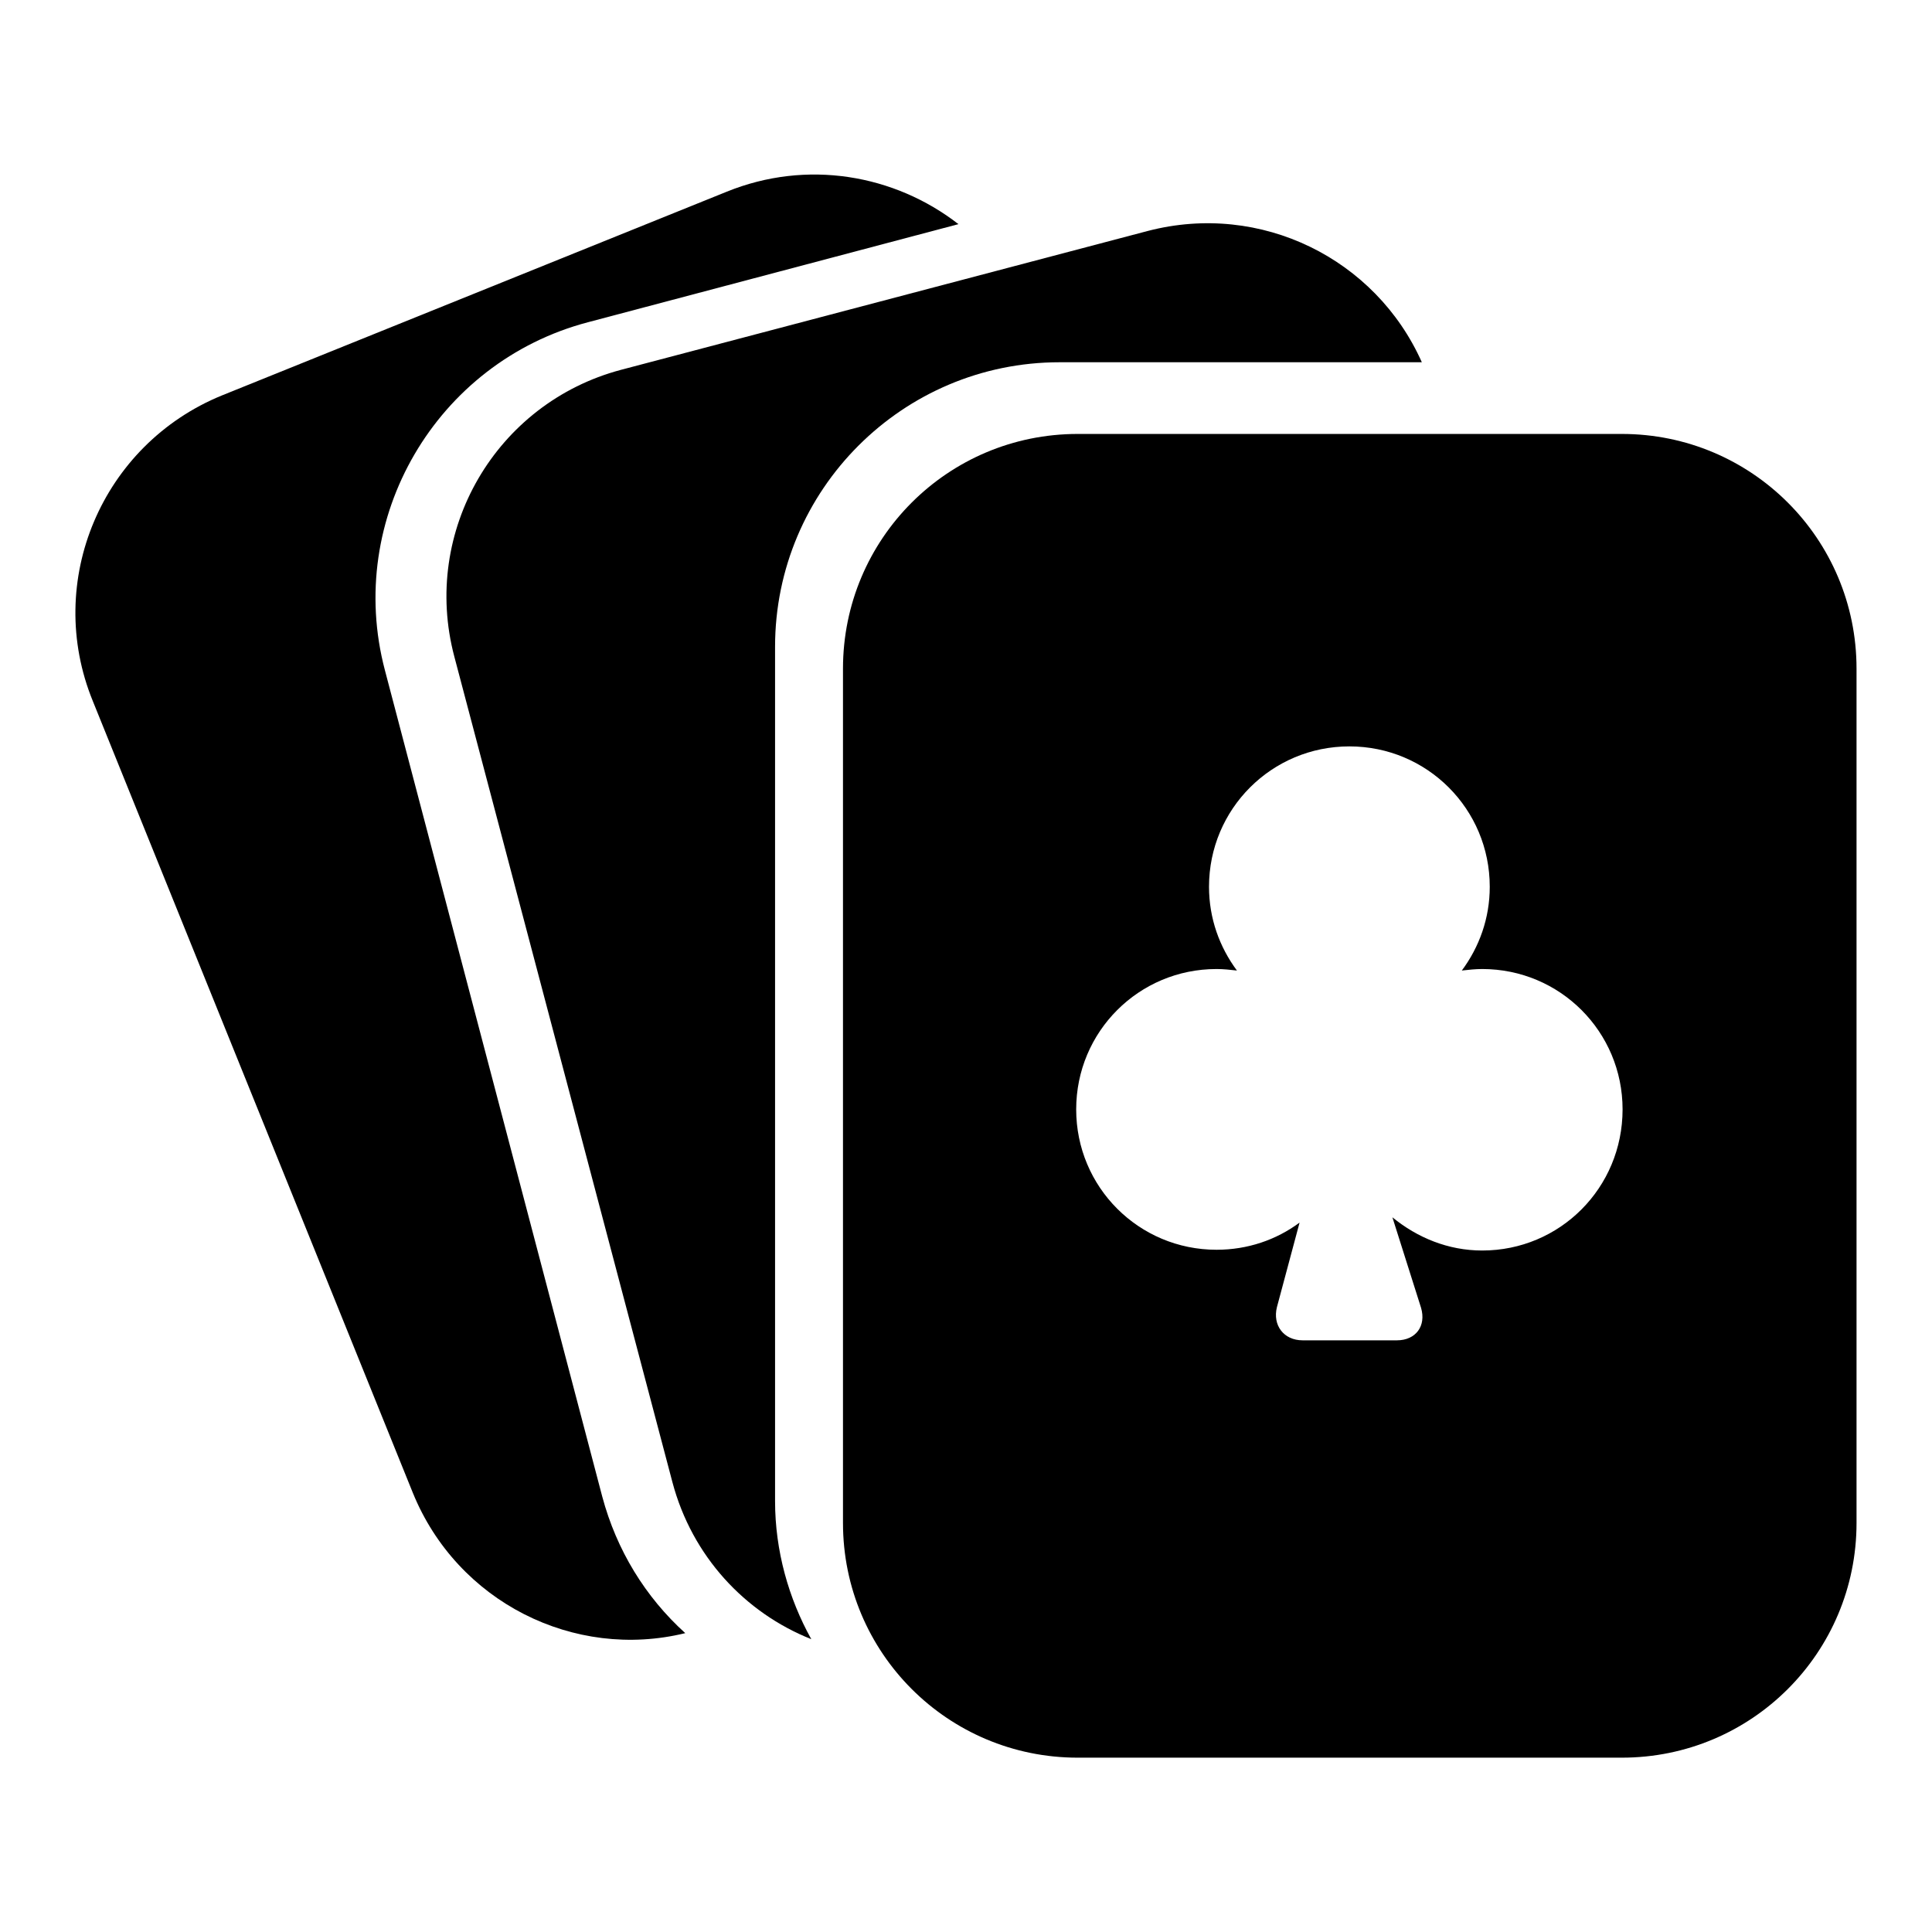
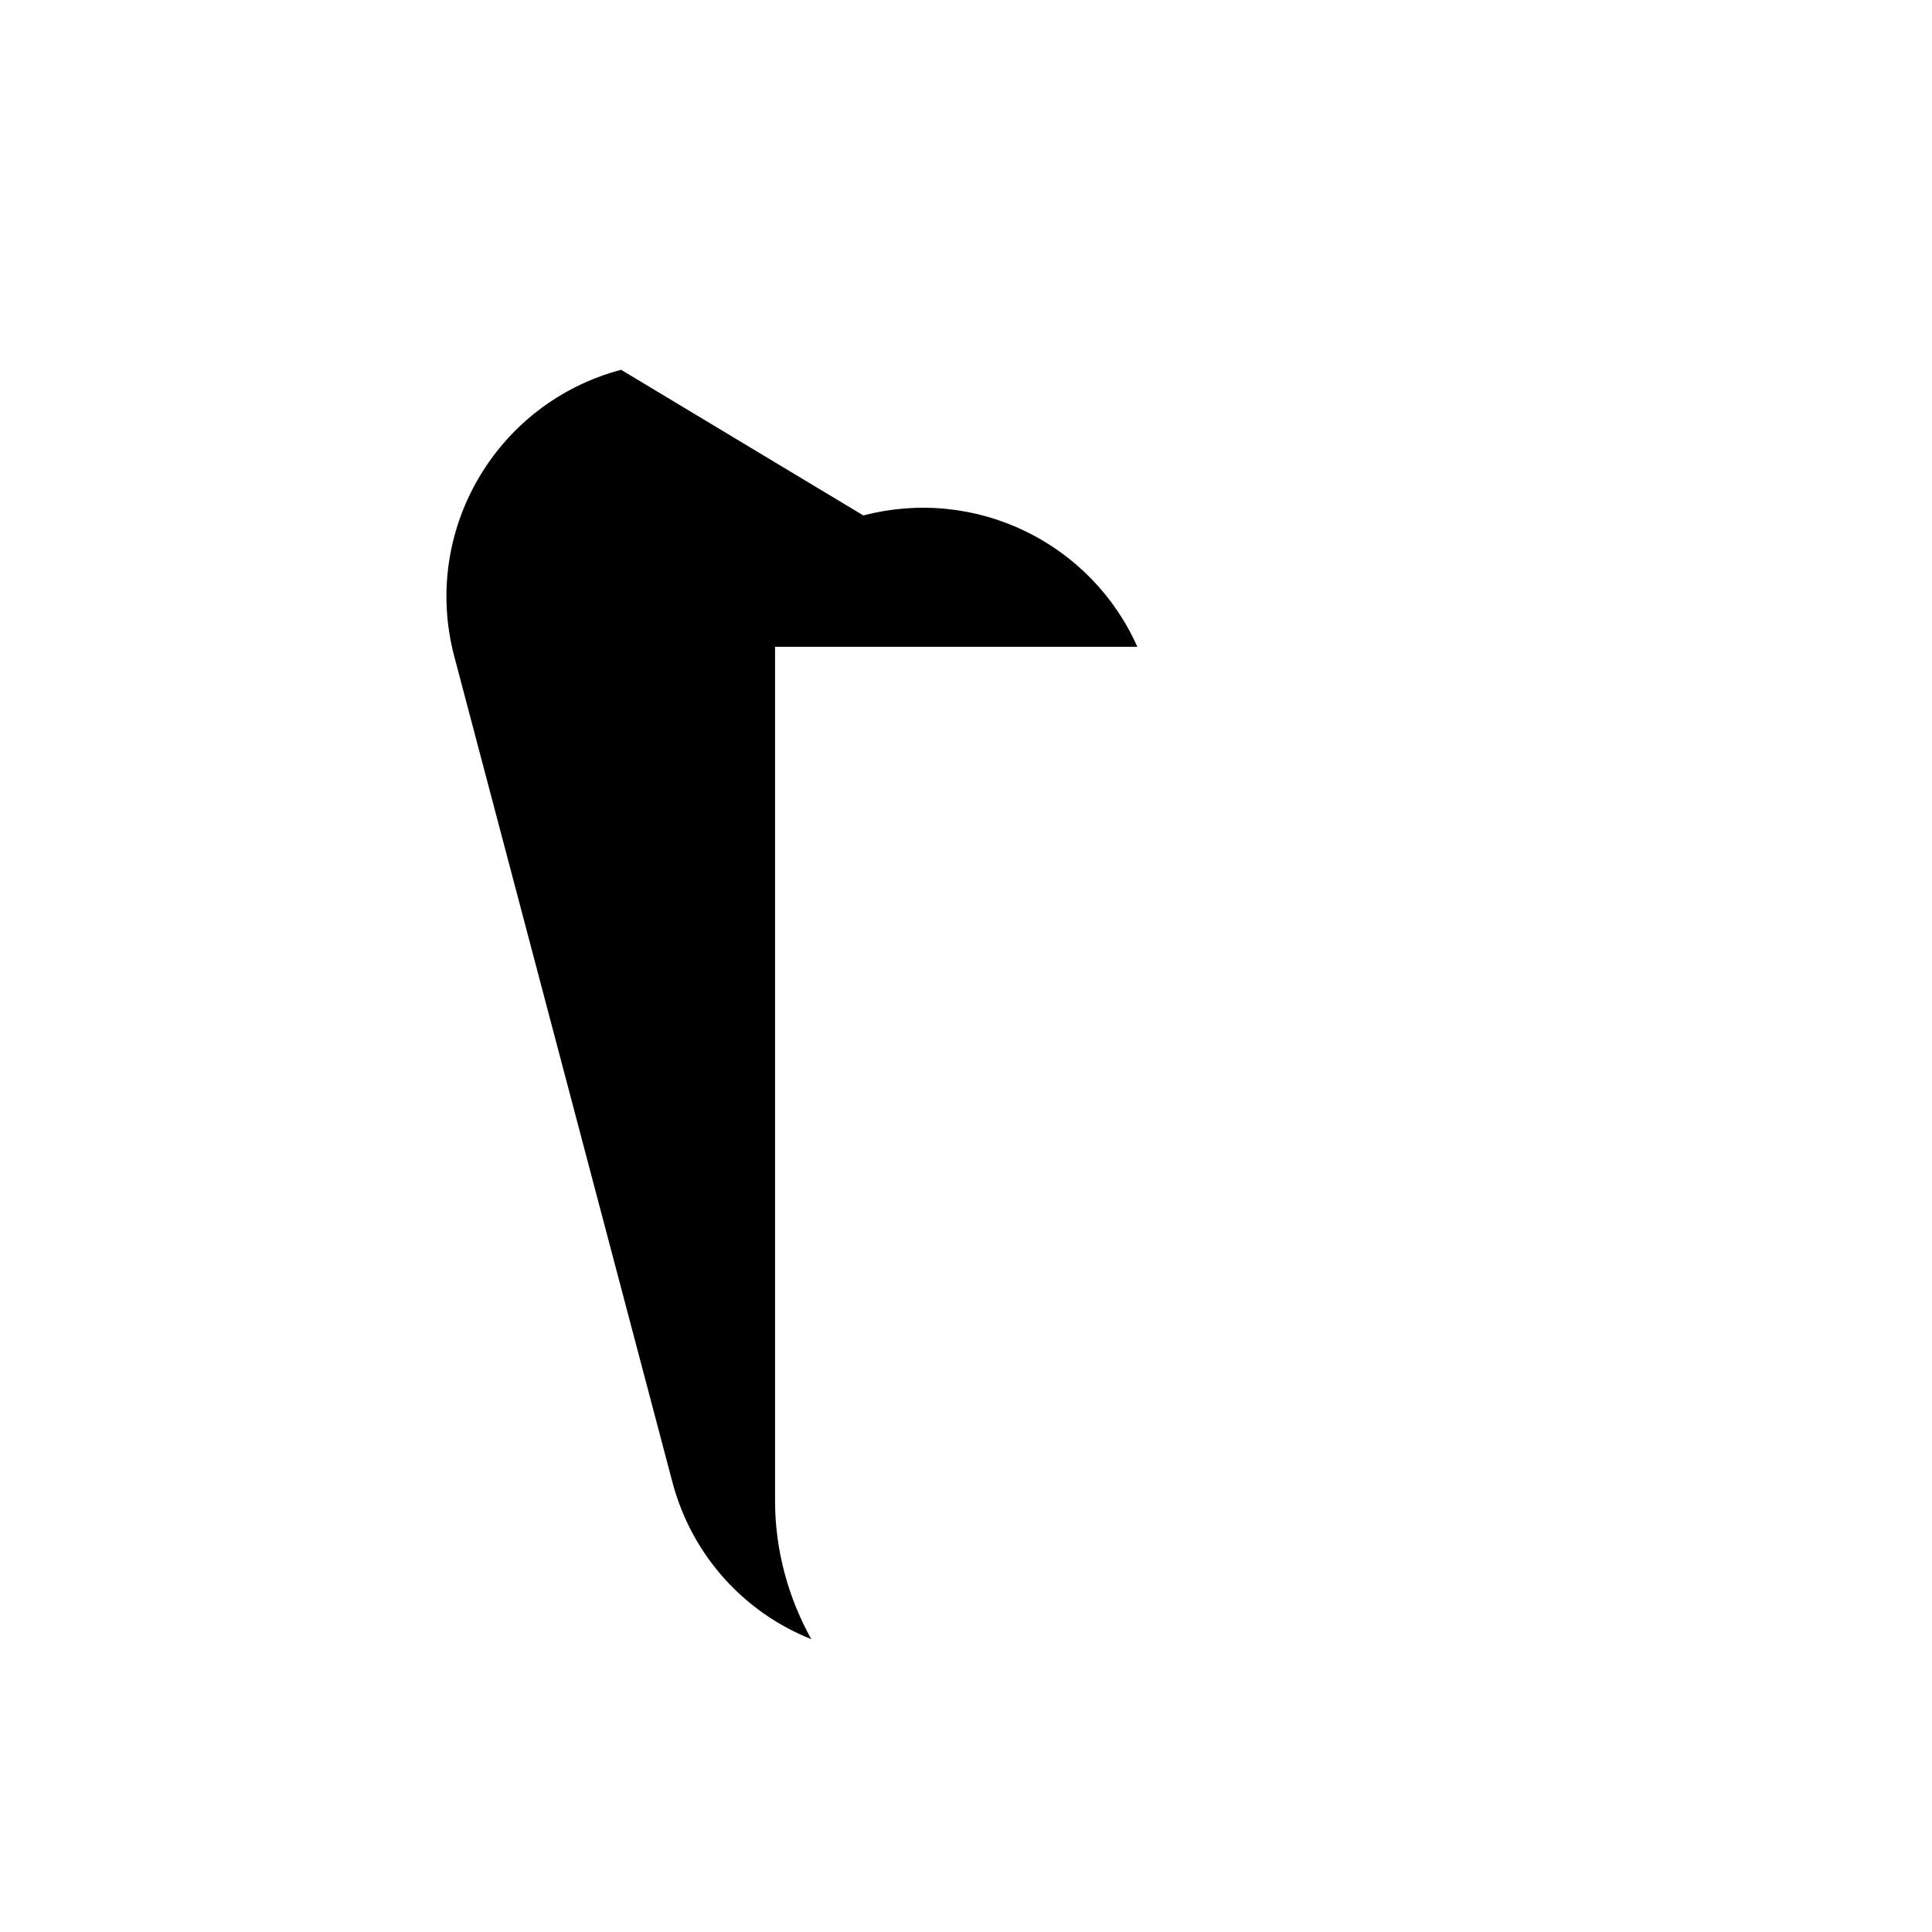
<svg xmlns="http://www.w3.org/2000/svg" version="1.1" x="0px" y="0px" viewBox="0 0 256 256" enable-background="new 0 0 256 256" xml:space="preserve">
  <g>
    <g>
-       <path fill="#000000" d="M90.8,216.4c-5.3-4.8-9.1-11-11-18.1L51,88.8C45.7,68.7,57.8,48,77.9,42.7l49.1-13c-8.5-6.6-20.1-8.6-30.7-4.3l-66.9,27C13.5,58.9,5.8,77,12.3,92.9l42.4,104.9C60.6,212.3,76.1,220,90.8,216.4z" />
-       <path fill="#000000" d="M60.2,87l28.9,109.4c2.6,9.8,9.6,17.3,18.4,20.8c-3-5.4-4.8-11.7-4.8-18.3V85.7c0-20.8,16.9-37.7,37.7-37.7h48c-6.1-13.7-21.3-21.3-36.3-17.4L82.3,49C65.7,53.4,55.8,70.4,60.2,87z" />
-       <path fill="#000000" d="M214.9,57.5h-72.1c-17.2,0-31.1,13.9-31.1,31.1v113.2c0,17.2,13.9,31.1,31.1,31.1h72.1c17.2,0,31.1-13.9,31.1-31.1V88.6C246,71.4,232.1,57.5,214.9,57.5z M196.4,165.7c-4.5,0-8.6-1.7-11.9-4.4l3.8,12c0.7,2.4-0.7,4.3-3.2,4.3h-12.5c-2.5,0-4-2-3.4-4.4l3-11.2c-3.1,2.3-6.9,3.6-11,3.6c-10.3,0-18.6-8.3-18.6-18.6c0-10.3,8.3-18.6,18.6-18.6c0.9,0,1.8,0.1,2.7,0.2c-2.3-3.1-3.7-6.9-3.7-11.1c0-10.3,8.3-18.6,18.6-18.6s18.6,8.3,18.6,18.6c0,4.2-1.4,8-3.7,11.1c0.9-0.1,1.8-0.2,2.7-0.2c10.3,0,18.6,8.3,18.6,18.6C215,157.4,206.7,165.7,196.4,165.7z" />
+       <path fill="#000000" d="M60.2,87l28.9,109.4c2.6,9.8,9.6,17.3,18.4,20.8c-3-5.4-4.8-11.7-4.8-18.3V85.7h48c-6.1-13.7-21.3-21.3-36.3-17.4L82.3,49C65.7,53.4,55.8,70.4,60.2,87z" />
    </g>
  </g>
</svg>